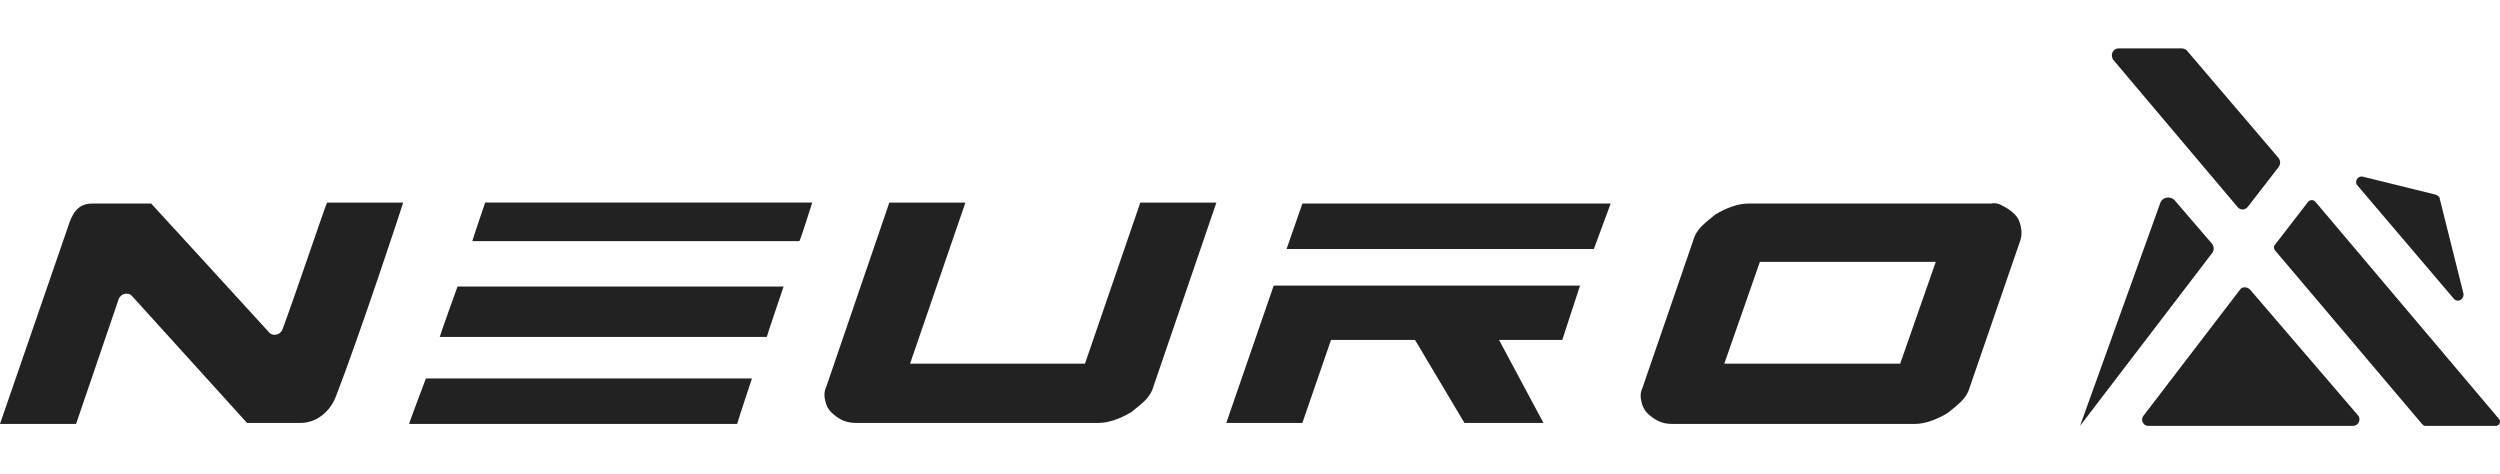
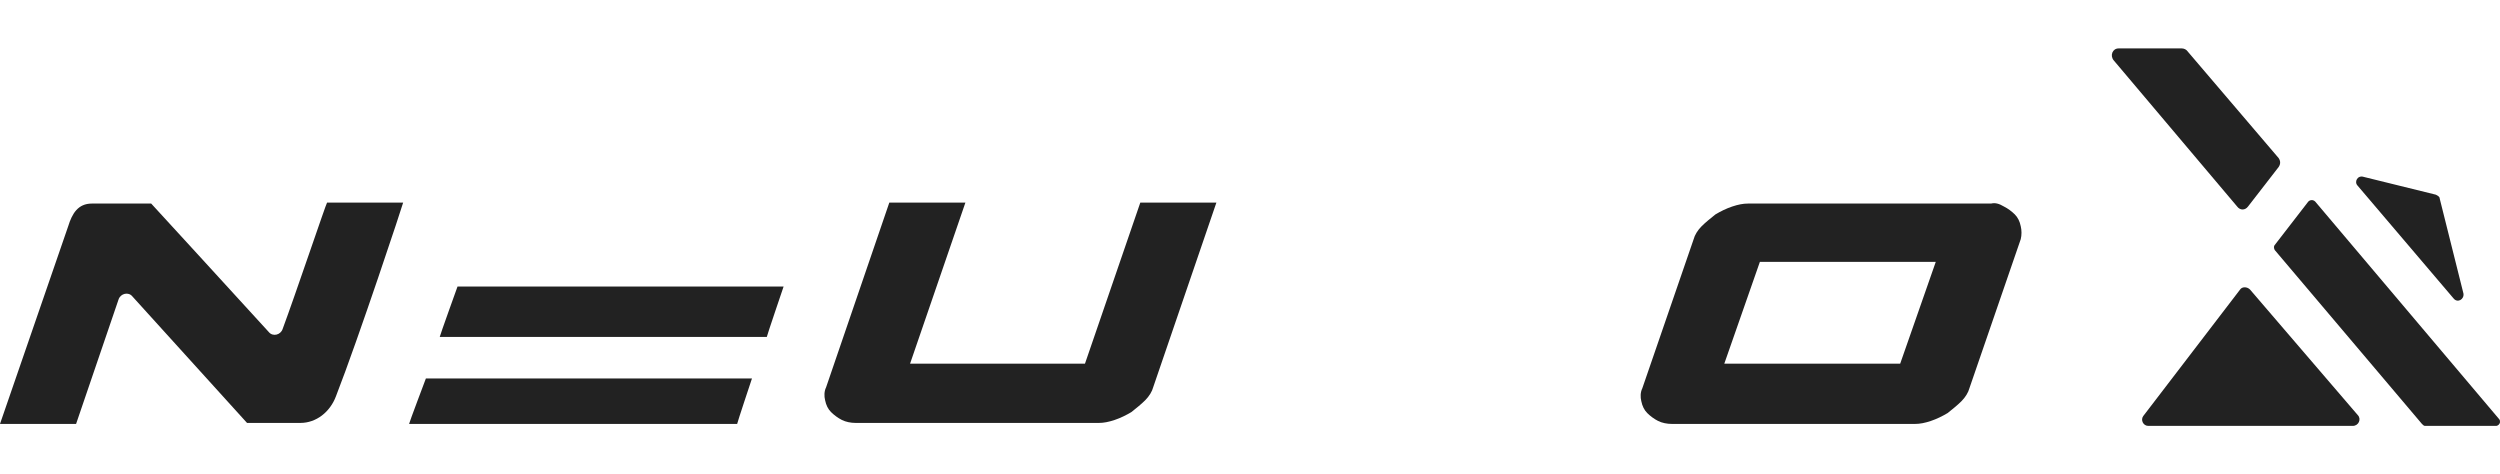
<svg xmlns="http://www.w3.org/2000/svg" version="1.1" width="253" height="48" id="Layer_1" x="0px" y="0px" viewBox="0 0 253 48" style="enable-background:new 0 0 253 48;" xml:space="preserve">
  <style type="text/css">
	.st0{fill:#222222;}
</style>
  <g>
    <g>
      <g id="XMLID_3_">
        <g>
          <path class="st0" d="M252.9,42.4c0.1,0.1,0.1,0.2,0.1,0.3c0,0.2-0.2,0.4-0.4,0.4h-7.2c-0.1,0-0.2-0.1-0.3-0.2l-14.9-17.6      c-0.1-0.2-0.1-0.4,0-0.5l3.4-4.4c0.2-0.2,0.5-0.2,0.7,0L252.9,42.4z" />
          <path class="st0" d="M249.3,29.7c0.1,0.6-0.6,1-1,0.5l-9.7-11.4c-0.4-0.4,0-1.1,0.6-0.9l7.3,1.8c0.2,0.1,0.4,0.2,0.4,0.4      L249.3,29.7z" />
          <path class="st0" d="M238.6,42c0.4,0.4,0.1,1.1-0.5,1.1h-20.7c-0.5,0-0.8-0.6-0.5-1l9.8-12.8c0.2-0.3,0.7-0.3,1,0L238.6,42z" />
          <path class="st0" d="M230.6,16c0.2,0.3,0.2,0.6,0,0.9l-3.1,4c-0.3,0.4-0.8,0.4-1.1,0L213.9,6.1c-0.4-0.5-0.1-1.2,0.5-1.2h6.4      c0.2,0,0.4,0.1,0.5,0.2L230.6,16z" />
-           <path class="st0" d="M223.8,24.6c0.3,0.3,0.3,0.8,0,1.1l-13.3,17.4l0,0l8.1-22.5c0.2-0.7,1.1-0.8,1.5-0.3L223.8,24.6z" />
        </g>
      </g>
    </g>
    <g>
      <g>
        <path class="st0" d="M109.8,36.8l5.6-16.3h7.7l-6.4,18.7c-0.1,0.4-0.4,0.9-0.8,1.3c-0.4,0.4-0.9,0.8-1.4,1.2     c-0.5,0.3-1.1,0.6-1.7,0.8s-1.1,0.3-1.6,0.3H86.6c-0.5,0-1-0.1-1.4-0.3s-0.8-0.5-1.1-0.8c-0.3-0.3-0.5-0.7-0.6-1.2     c-0.1-0.4-0.1-0.9,0.1-1.3L90,20.5h7.7l-5.6,16.3H109.8z" />
-         <path class="st0" d="M130.2,25.2l1.6-4.6H163l-1.7,4.6H130.2z M158.1,34.4h-6.4l4.5,8.4h-8l-5-8.4h-8.5l-2.9,8.4h-7.7l4.8-13.9     h31L158.1,34.4z" />
        <path class="st0" d="M202.8,20.9c0.4,0.2,0.8,0.5,1.1,0.8s0.5,0.7,0.6,1.2c0.1,0.4,0.1,0.9,0,1.3l-5.2,15.1     c-0.1,0.4-0.4,0.9-0.8,1.3c-0.4,0.4-0.9,0.8-1.4,1.2c-0.5,0.3-1.1,0.6-1.7,0.8c-0.6,0.2-1.1,0.3-1.6,0.3h-24.6     c-0.5,0-1-0.1-1.4-0.3s-0.8-0.5-1.1-0.8s-0.5-0.7-0.6-1.2c-0.1-0.4-0.1-0.9,0.1-1.3l5.2-15.1c0.1-0.4,0.4-0.9,0.8-1.3     c0.4-0.4,0.9-0.8,1.4-1.2c0.5-0.3,1.1-0.6,1.7-0.8c0.6-0.2,1.1-0.3,1.6-0.3h24.6C201.9,20.5,202.3,20.6,202.8,20.9z M178.1,26.5     l-3.6,10.3h17.8l3.6-10.3H178.1z" />
        <g>
          <path class="st0" d="M74.6,42.9c-0.2,0-32.5,0-33.2,0c0-0.1,1.7-4.6,1.7-4.6c0.2,0,33,0,33,0S74.6,42.8,74.6,42.9z" />
          <path class="st0" d="M77.6,34.1c-0.2,0-32.3,0-33.1,0c0-0.1,1.8-5.1,1.8-5.1c0.2,0,33,0,33,0S77.6,34,77.6,34.1z" />
-           <path class="st0" d="M80.9,24.4c-0.2,0-32.4,0-33.1,0c0-0.1,1.3-3.9,1.3-3.9c0.2,0,33.1,0,33.1,0S81,24.3,80.9,24.4z" />
        </g>
      </g>
      <g>
        <path class="st0" d="M21.6,42.6" />
        <g id="XMLID_2_">
          <g>
            <path class="st0" d="M33.1,20.5h7.7c0,0.1-4.5,13.7-6.8,19.6c-0.6,1.6-2,2.7-3.6,2.7H25L13.4,30c-0.4-0.5-1.2-0.3-1.4,0.3       c-1.2,3.5-4.3,12.6-4.3,12.6s-7.6,0-7.7,0l6.9-20c0.4-1.3,1-2.3,2.4-2.3h6c0,0,8.9,9.7,11.9,13c0.4,0.5,1.2,0.3,1.4-0.3       C29.9,29.8,33,20.6,33.1,20.5z" />
          </g>
        </g>
      </g>
    </g>
  </g>
</svg>